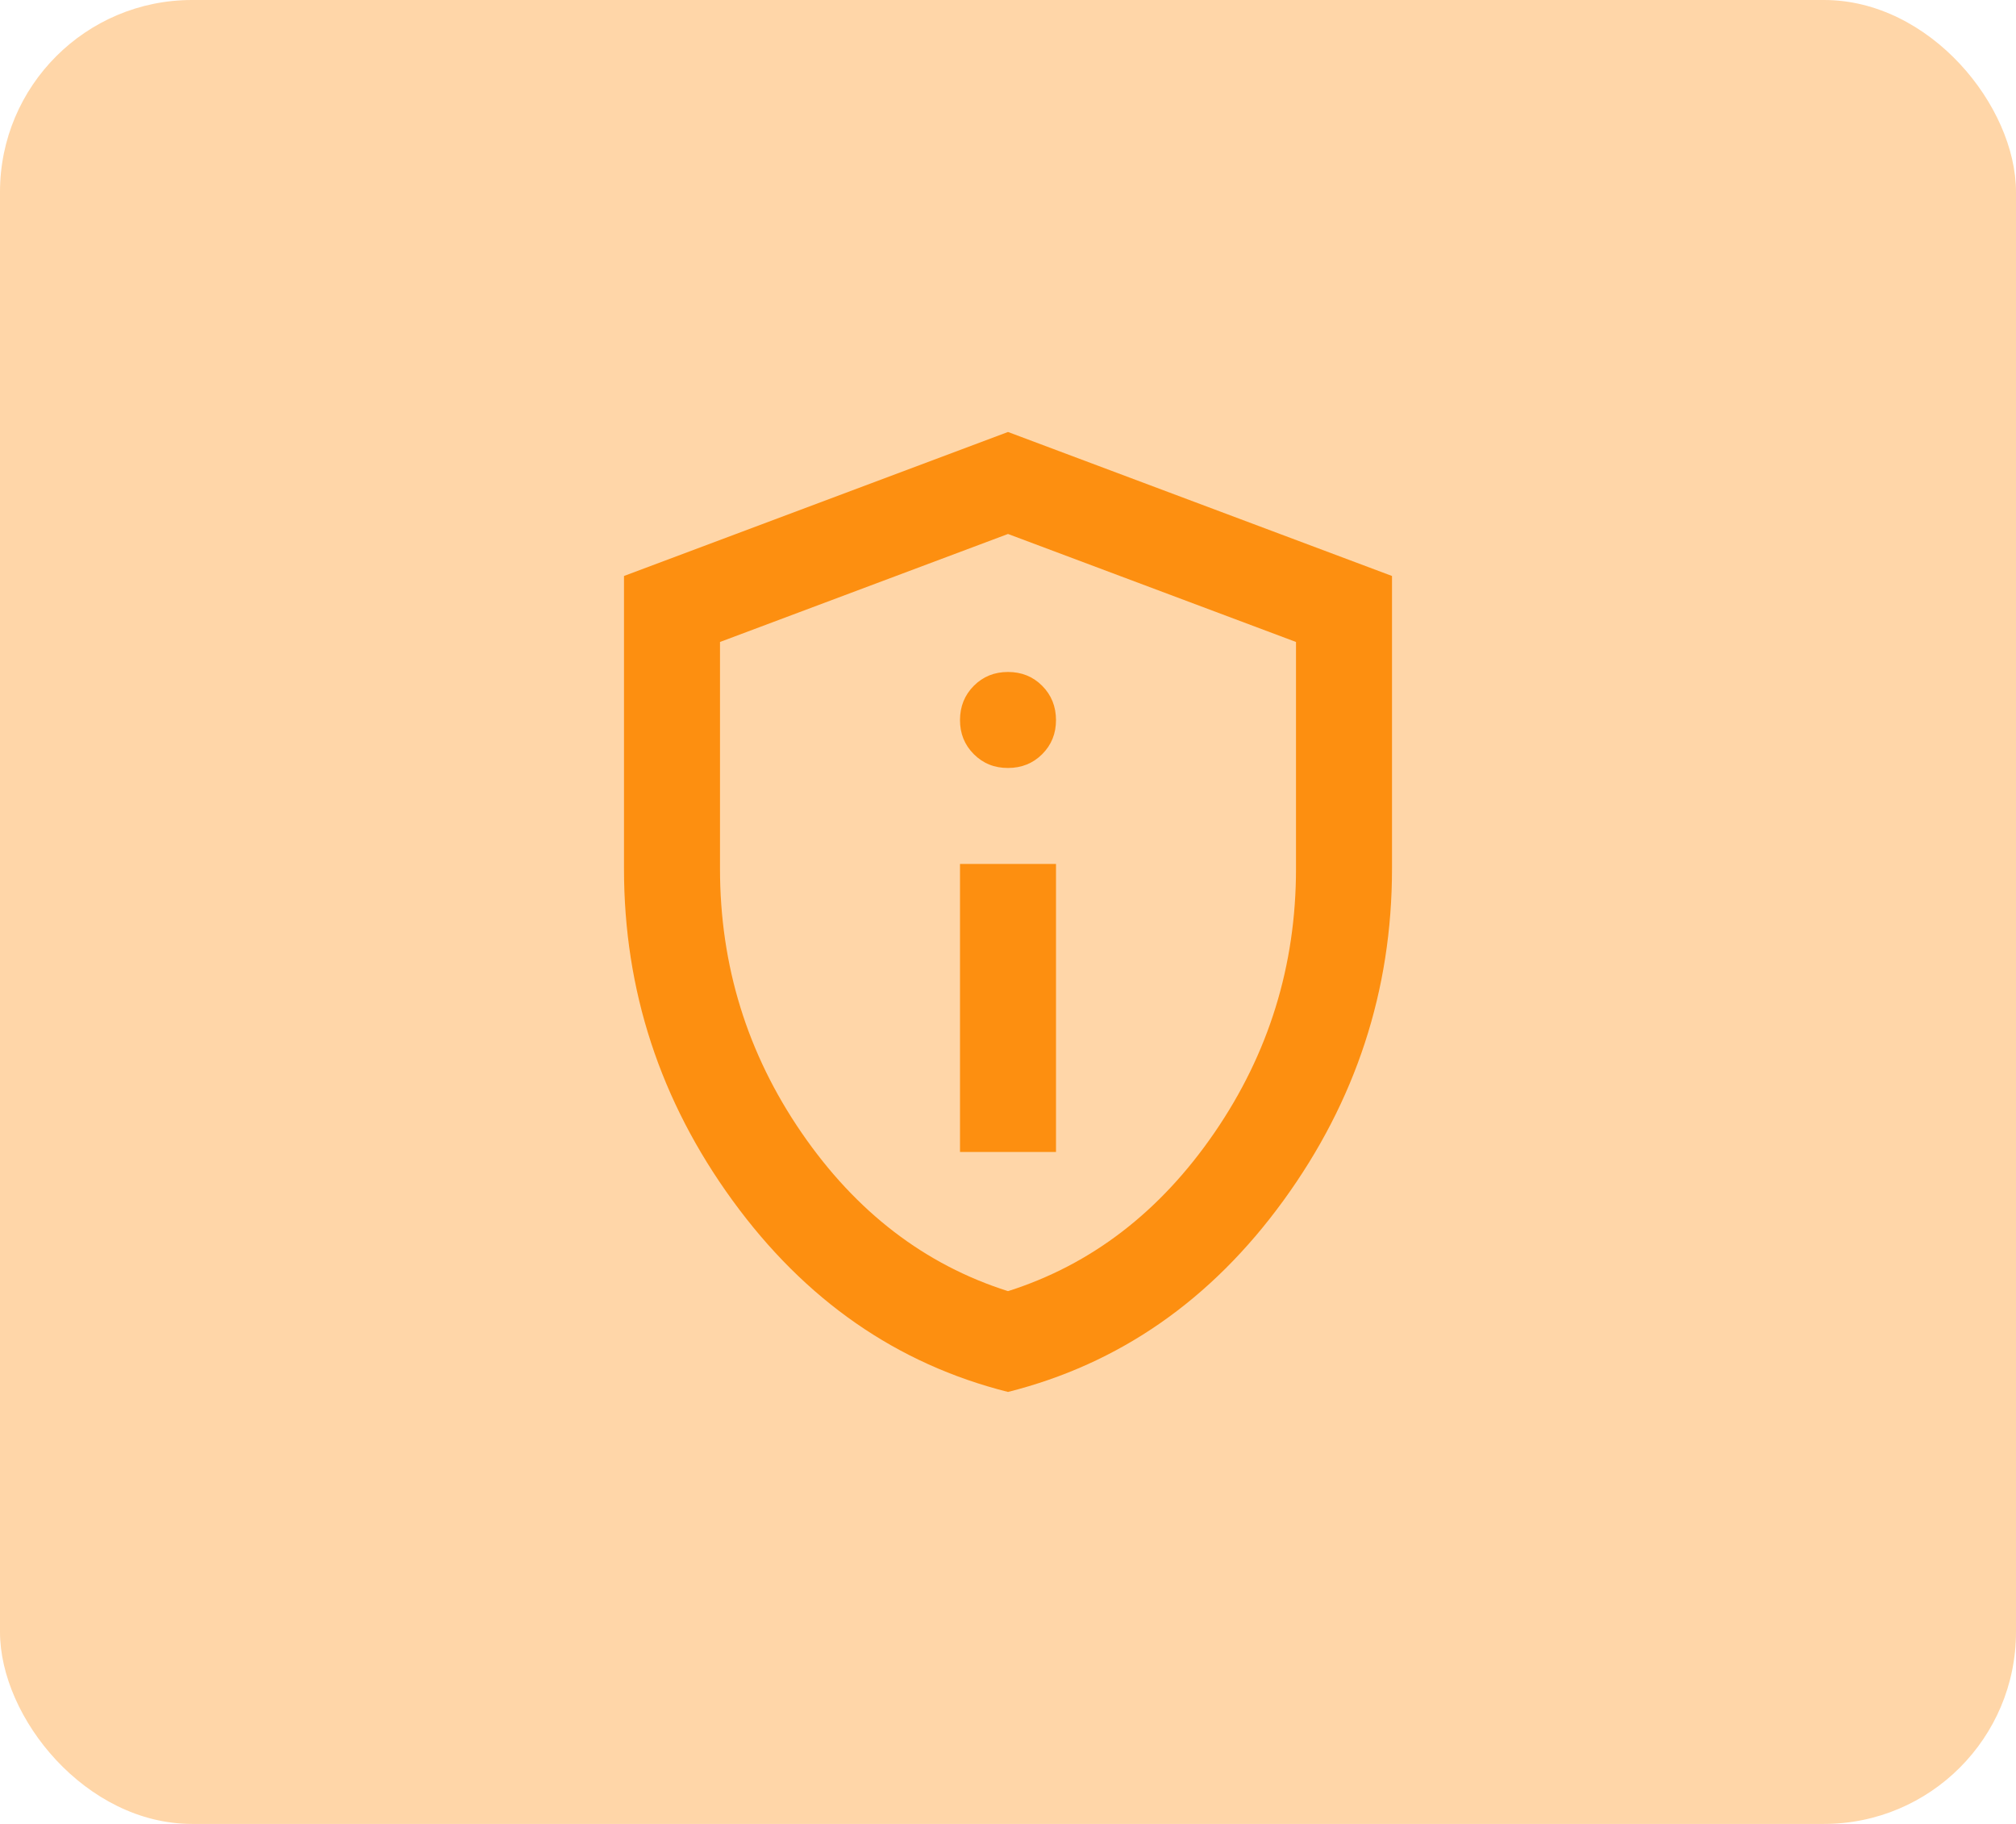
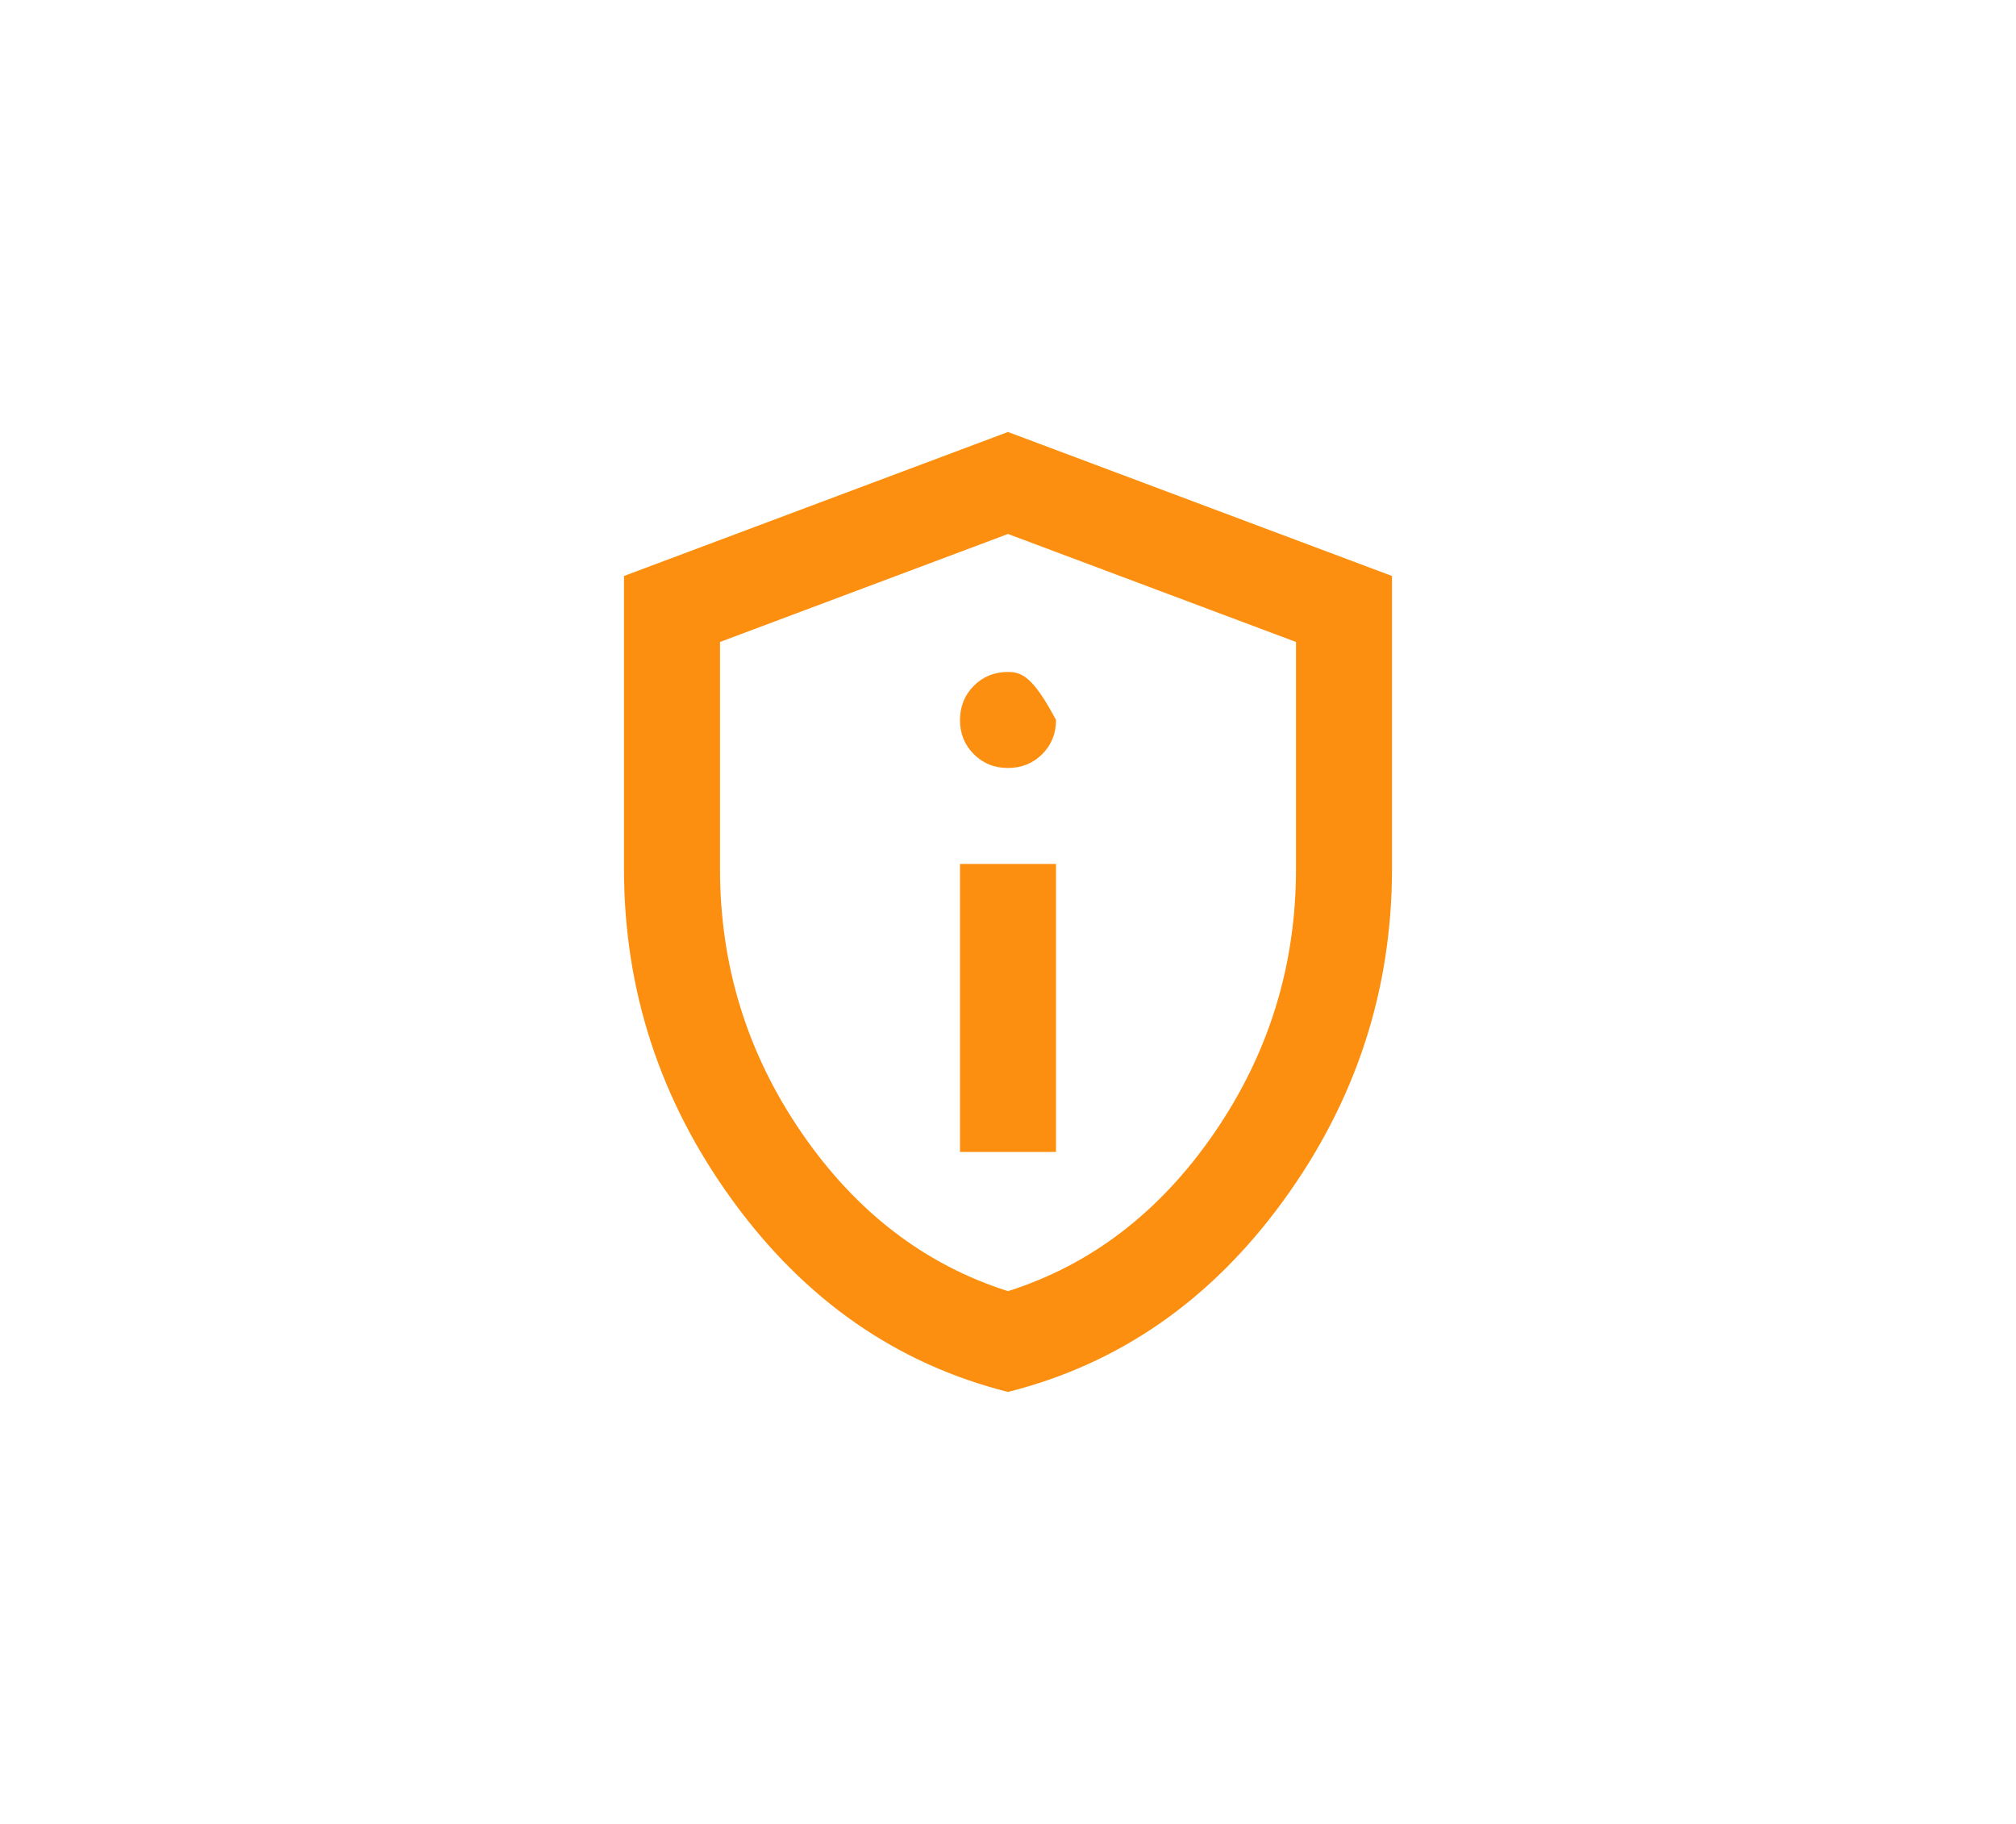
<svg xmlns="http://www.w3.org/2000/svg" width="42" height="38" viewBox="0 0 42 38" fill="none">
-   <rect width="42" height="38" rx="4" fill="#FFD6A8" />
-   <path d="M20 24H22V18H20V24ZM21 16C21.283 16 21.521 15.904 21.713 15.712C21.905 15.52 22.001 15.283 22 15C21.999 14.717 21.903 14.48 21.712 14.288C21.521 14.096 21.283 14 21 14C20.717 14 20.479 14.096 20.288 14.288C20.097 14.48 20.001 14.717 20 15C19.999 15.283 20.095 15.52 20.288 15.713C20.481 15.906 20.718 16.001 21 16ZM21 29C18.683 28.417 16.771 27.087 15.262 25.012C13.753 22.937 12.999 20.633 13 18.1V12L21 9L29 12V18.1C29 20.633 28.246 22.938 26.738 25.013C25.23 27.088 23.317 28.417 21 29ZM21 26.9C22.733 26.35 24.167 25.25 25.3 23.6C26.433 21.95 27 20.117 27 18.1V13.375L21 11.125L15 13.375V18.1C15 20.117 15.567 21.95 16.7 23.6C17.833 25.25 19.267 26.35 21 26.9Z" fill="#FD8F10" />
+   <path d="M20 24H22V18H20V24ZM21 16C21.283 16 21.521 15.904 21.713 15.712C21.905 15.52 22.001 15.283 22 15C21.521 14.096 21.283 14 21 14C20.717 14 20.479 14.096 20.288 14.288C20.097 14.48 20.001 14.717 20 15C19.999 15.283 20.095 15.52 20.288 15.713C20.481 15.906 20.718 16.001 21 16ZM21 29C18.683 28.417 16.771 27.087 15.262 25.012C13.753 22.937 12.999 20.633 13 18.1V12L21 9L29 12V18.1C29 20.633 28.246 22.938 26.738 25.013C25.23 27.088 23.317 28.417 21 29ZM21 26.9C22.733 26.35 24.167 25.25 25.3 23.6C26.433 21.95 27 20.117 27 18.1V13.375L21 11.125L15 13.375V18.1C15 20.117 15.567 21.95 16.7 23.6C17.833 25.25 19.267 26.35 21 26.9Z" fill="#FD8F10" />
</svg>